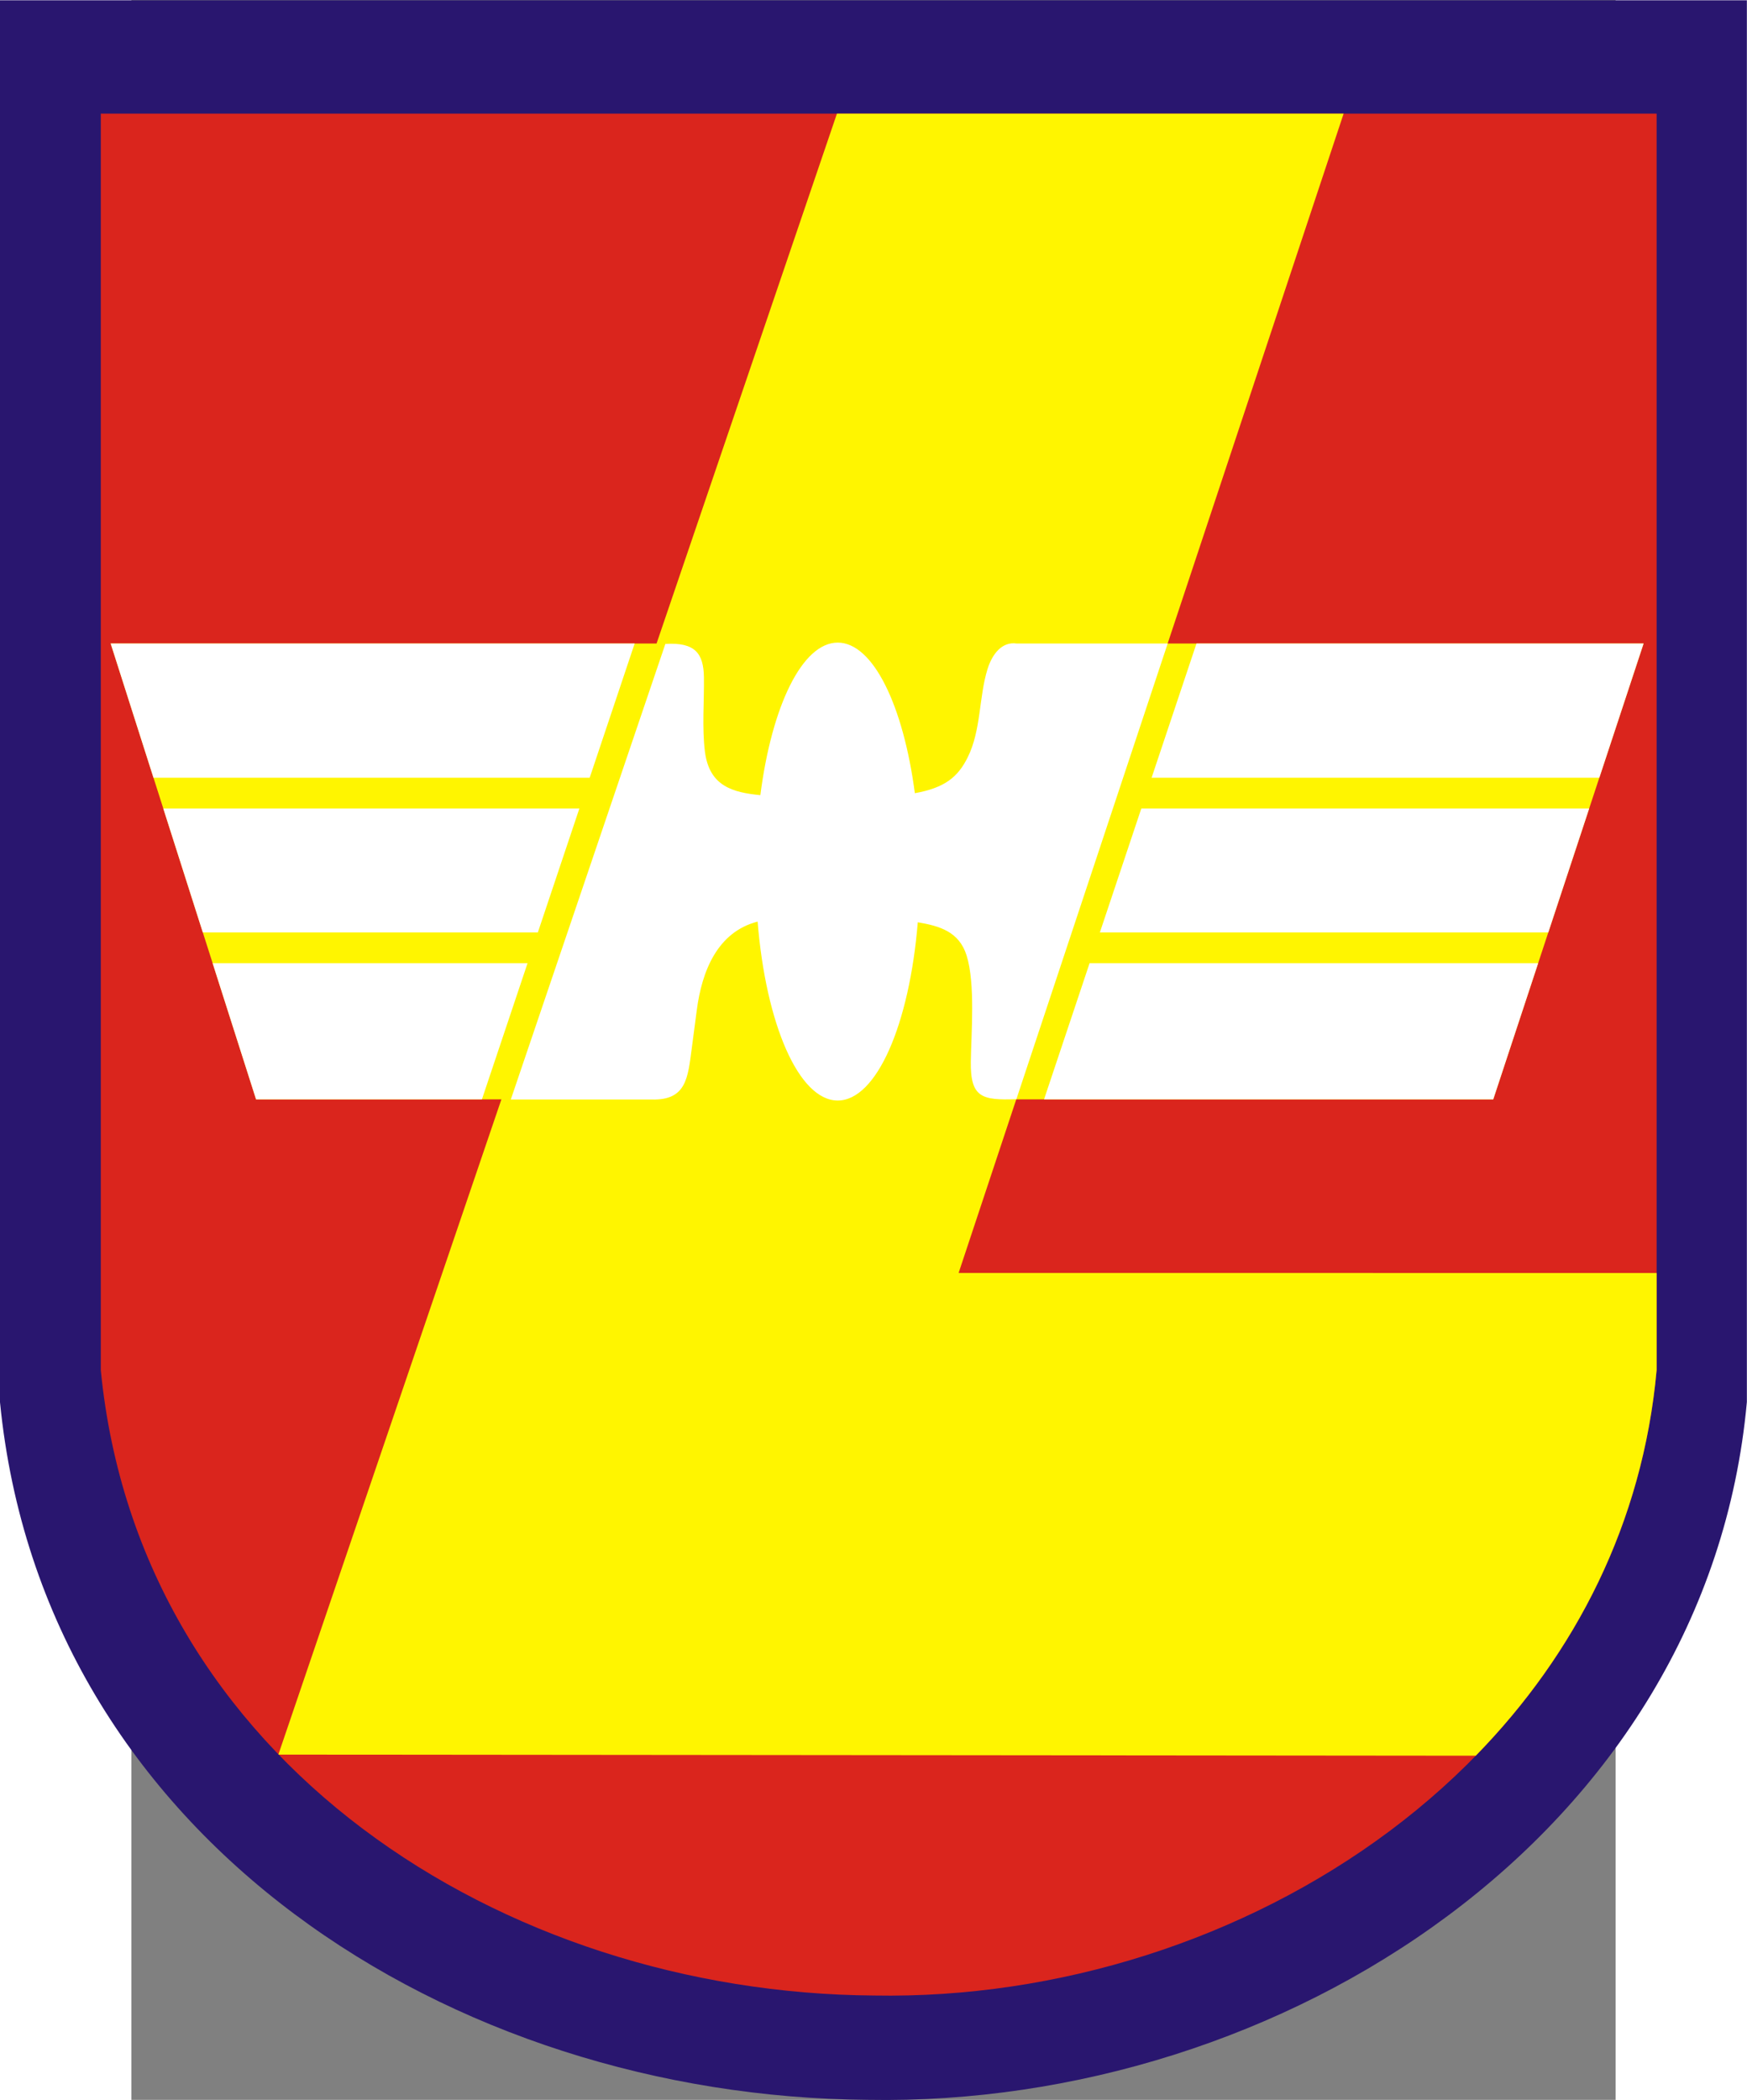
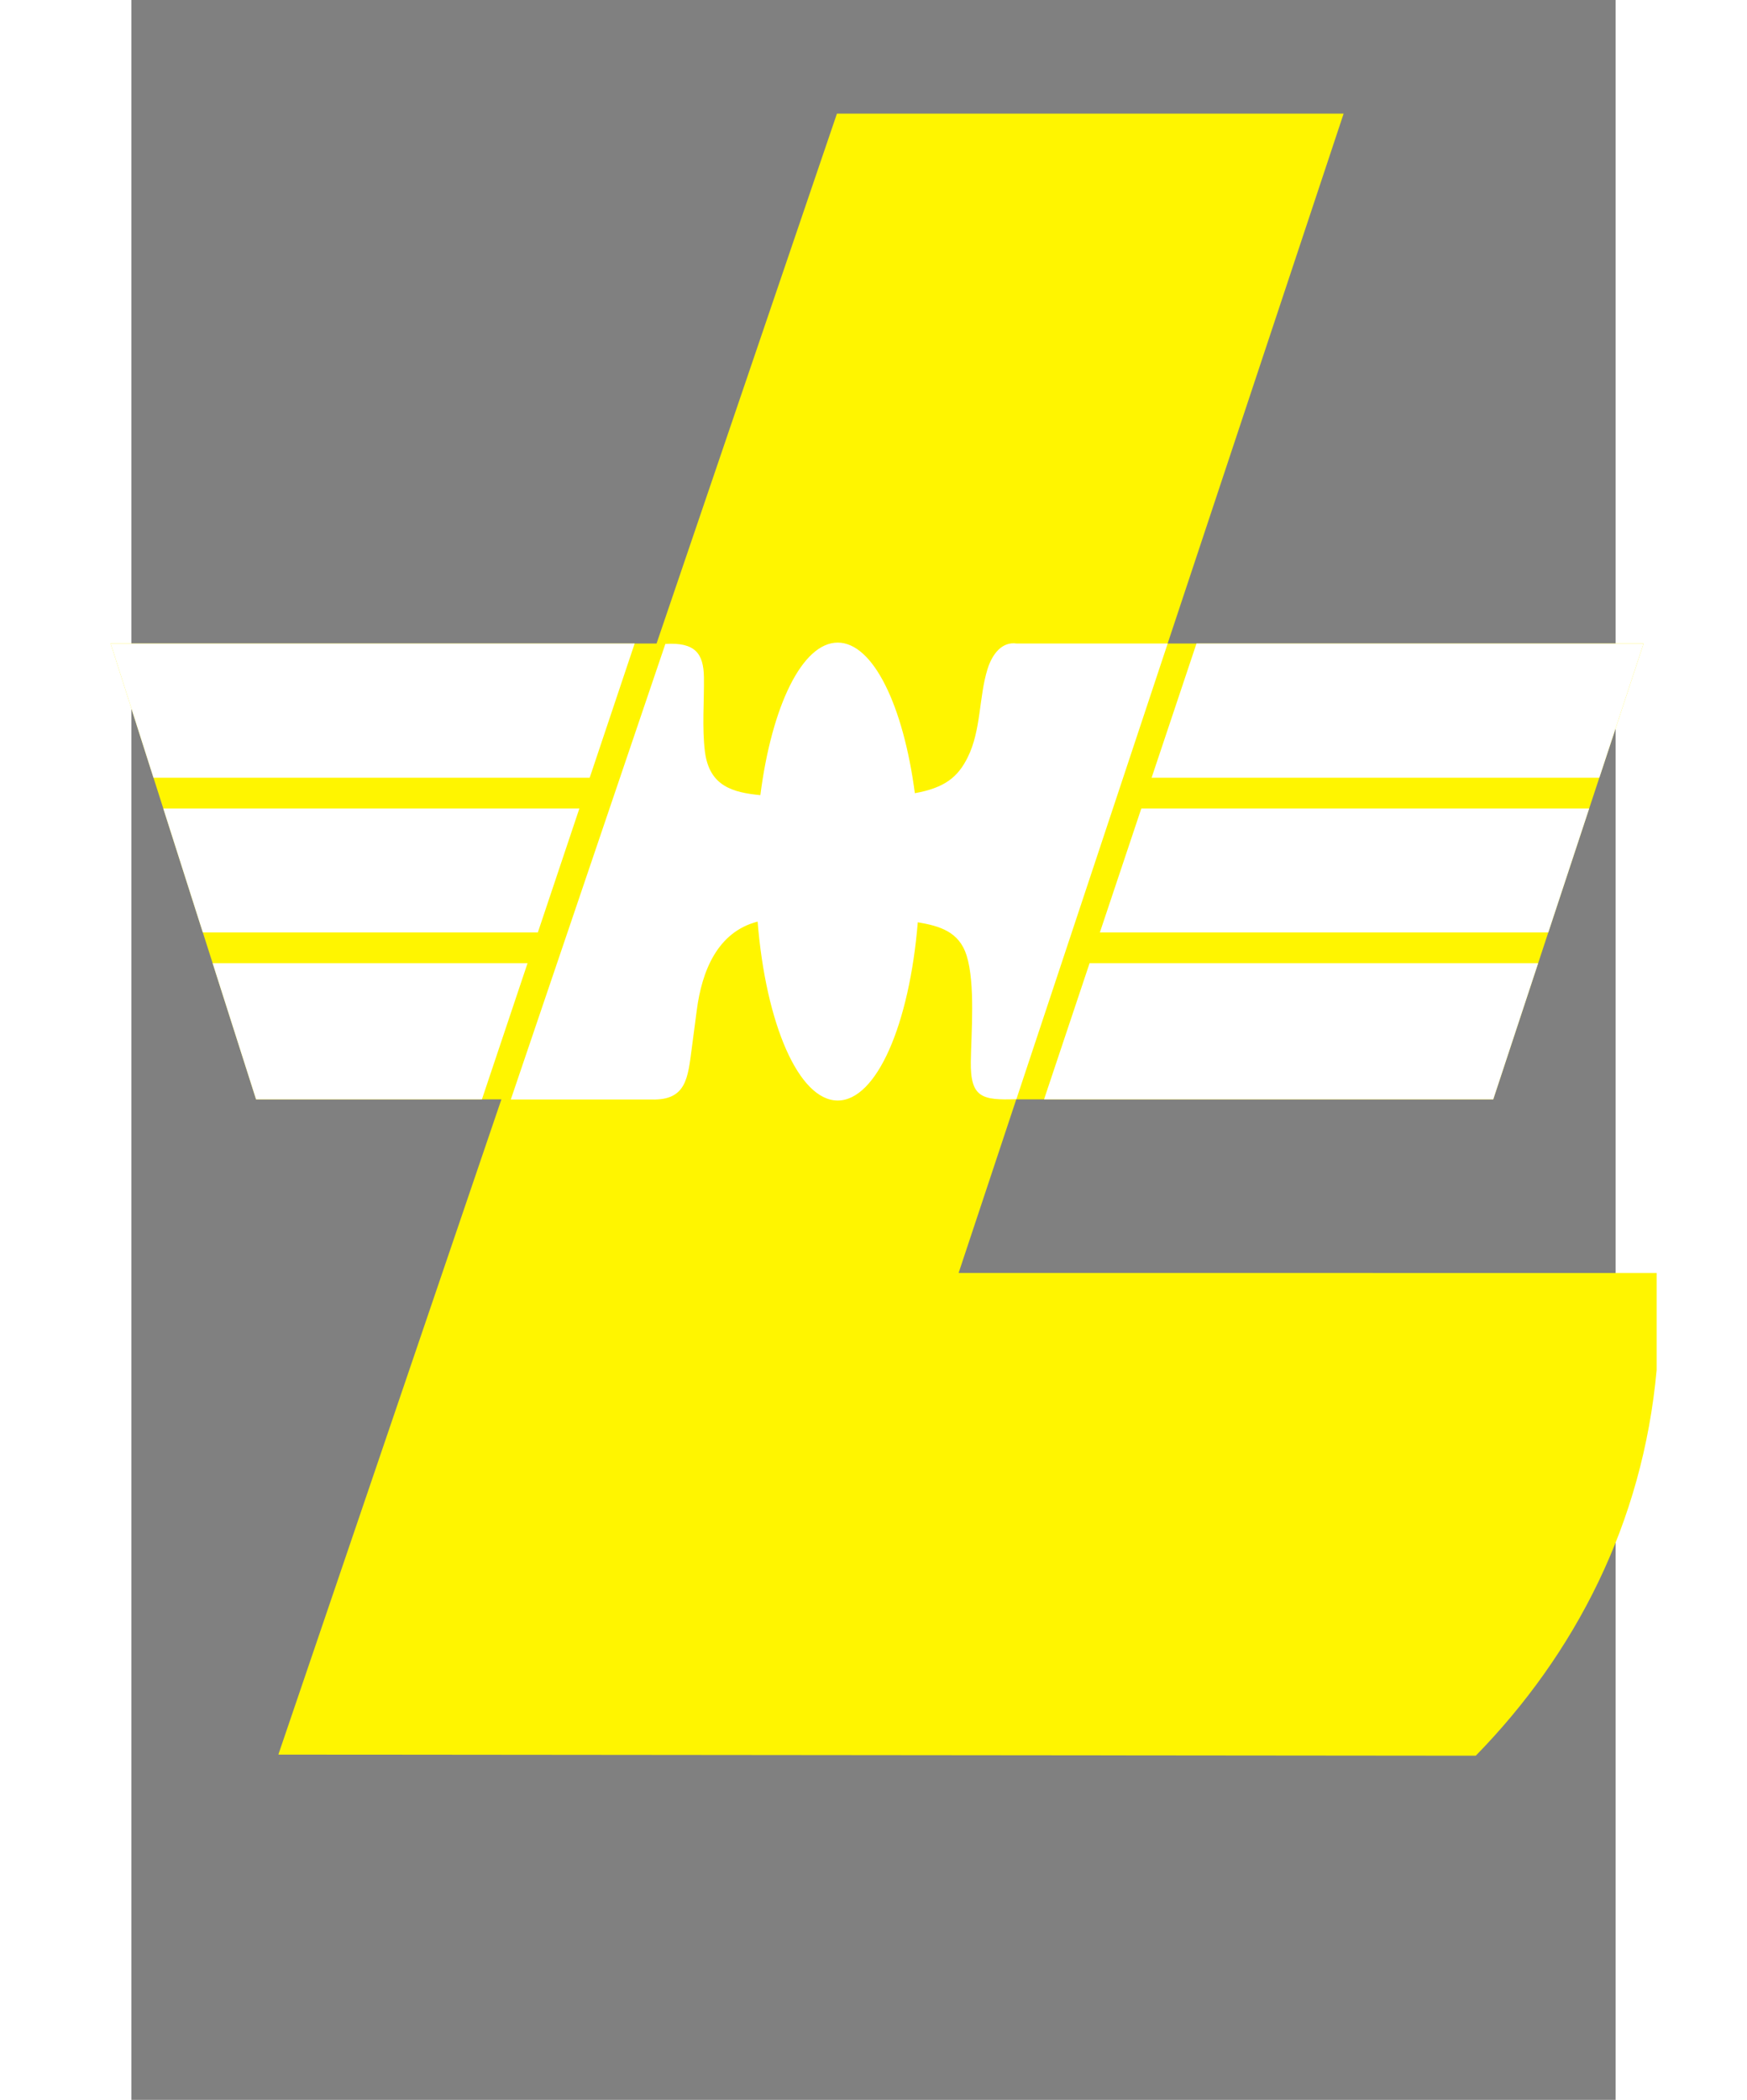
<svg xmlns="http://www.w3.org/2000/svg" xmlns:ns1="http://sodipodi.sourceforge.net/DTD/sodipodi-0.dtd" xmlns:ns2="http://www.inkscape.org/namespaces/inkscape" xml:space="preserve" width="744.094" height="894.041" style="shape-rendering:geometricPrecision; text-rendering:geometricPrecision; image-rendering:optimizeQuality; fill-rule:evenodd; clip-rule:evenodd" viewBox="0 0 210 297" id="svg2" ns1:version="0.32" ns2:version="0.45.1" ns1:docname="POL Łazy COA.svg" ns2:output_extension="org.inkscape.output.svg.inkscape" ns1:docbase="C:\Users\Mistrz\Desktop" version="1.0">
  <rect x="0" y="0" width="210" height="297" fill="#808080" stroke="none" />
  <ns1:namedview ns2:window-height="480" ns2:window-width="640" ns2:pageshadow="2" ns2:pageopacity="0.0" guidetolerance="10.0" gridtolerance="10.0" objecttolerance="10.0" borderopacity="1.0" bordercolor="#666666" pagecolor="#ffffff" id="base" />
  <defs id="defs4">
    <style type="text/css" id="style6">
   
    .fil1 {fill:#DA251D}
    .fil2 {fill:#FFF500}
    .fil3 {fill:white}
    .fil0 {fill:#29166F}
   
  </style>
  </defs>
  <g id="Warstwa_x0020_1" transform="matrix(1.177,0,0,1.177,-18.594,-26.266)">
    <g id="_78755128">
-       <path id="_78755344" class="fil0" d="M 0,22.35 L 210,22.35 L 210,190.787 C 205.262,242.839 153.952,275.546 104.33,274.65 C 54.345,274.292 5.167,243.344 0,190.821 L 0,22.35 L 0,22.35 z " style="fill:#29166f" />
-       <path id="_78755272" class="fil1" d="M 12.118,35.969 L 199.151,35.969 L 199.151,186.946 C 194.931,233.602 149.233,262.918 105.038,262.115 C 60.52,261.794 16.72,234.055 12.118,186.976 L 12.118,35.969 L 12.118,35.969 z " style="fill:#da251d" />
      <path id="_78755200" class="fil2" d="M 100.613,35.969 L 78.928,99.647 L 13.305,99.647 L 30.783,154.422 L 60.276,154.422 L 33.473,233.131 C 33.484,233.142 33.494,233.152 33.505,233.163 L 177.409,233.297 C 189.355,221.071 197.486,205.36 199.151,186.945 L 199.151,175.291 L 115.24,175.284 L 122.171,154.422 L 179.509,154.422 L 197.583,99.647 L 140.368,99.647 L 161.524,35.969 L 100.613,35.969 L 100.613,35.969 z " style="fill:#fff500" />
      <path id="_78755056" class="fil3" d="M 100.707,99.537 C 104.957,99.537 108.594,107.094 109.979,117.634 C 113.587,116.984 115.165,115.689 116.341,113.305 C 117.958,110.027 117.669,106.102 118.709,102.737 C 119.273,100.915 120.447,99.394 122.215,99.646 L 140.374,99.646 L 122.184,154.405 C 118.078,154.538 116.646,154.254 116.707,149.902 C 116.755,146.445 117.261,140.515 116.199,137.134 C 115.295,134.254 112.933,133.586 110.331,133.145 C 109.332,145.382 105.392,154.564 100.707,154.564 C 96.012,154.564 92.066,145.342 91.077,133.064 C 86.272,134.3 84.379,138.965 83.762,143.72 C 83.561,145.271 83.354,146.835 83.16,148.294 C 82.689,151.832 82.518,154.557 78.349,154.442 L 61.406,154.442 L 79.985,99.7 C 83.583,99.472 84.576,100.858 84.622,103.698 C 84.665,106.405 84.377,109.828 84.746,112.669 C 85.28,116.787 88.085,117.548 91.406,117.869 C 92.766,107.207 96.425,99.537 100.707,99.537 z M 13.305,99.647 L 76.295,99.647 L 70.89,115.773 L 18.451,115.773 L 13.305,99.647 L 13.305,99.647 z M 69.65,119.472 L 64.658,134.364 L 24.383,134.364 L 19.631,119.472 L 69.65,119.472 L 69.65,119.472 z M 63.419,138.062 L 57.935,154.422 L 30.783,154.422 L 25.563,138.062 L 63.419,138.062 z M 143.835,99.647 L 197.583,99.647 L 192.262,115.773 L 138.44,115.773 L 143.835,99.647 z M 191.042,119.472 L 186.128,134.364 L 132.221,134.364 L 137.203,119.472 L 191.042,119.472 z M 184.908,138.062 L 179.51,154.422 L 125.511,154.422 L 130.984,138.062 L 184.908,138.062 z " style="fill:#ffffff" />
    </g>
  </g>
</svg>